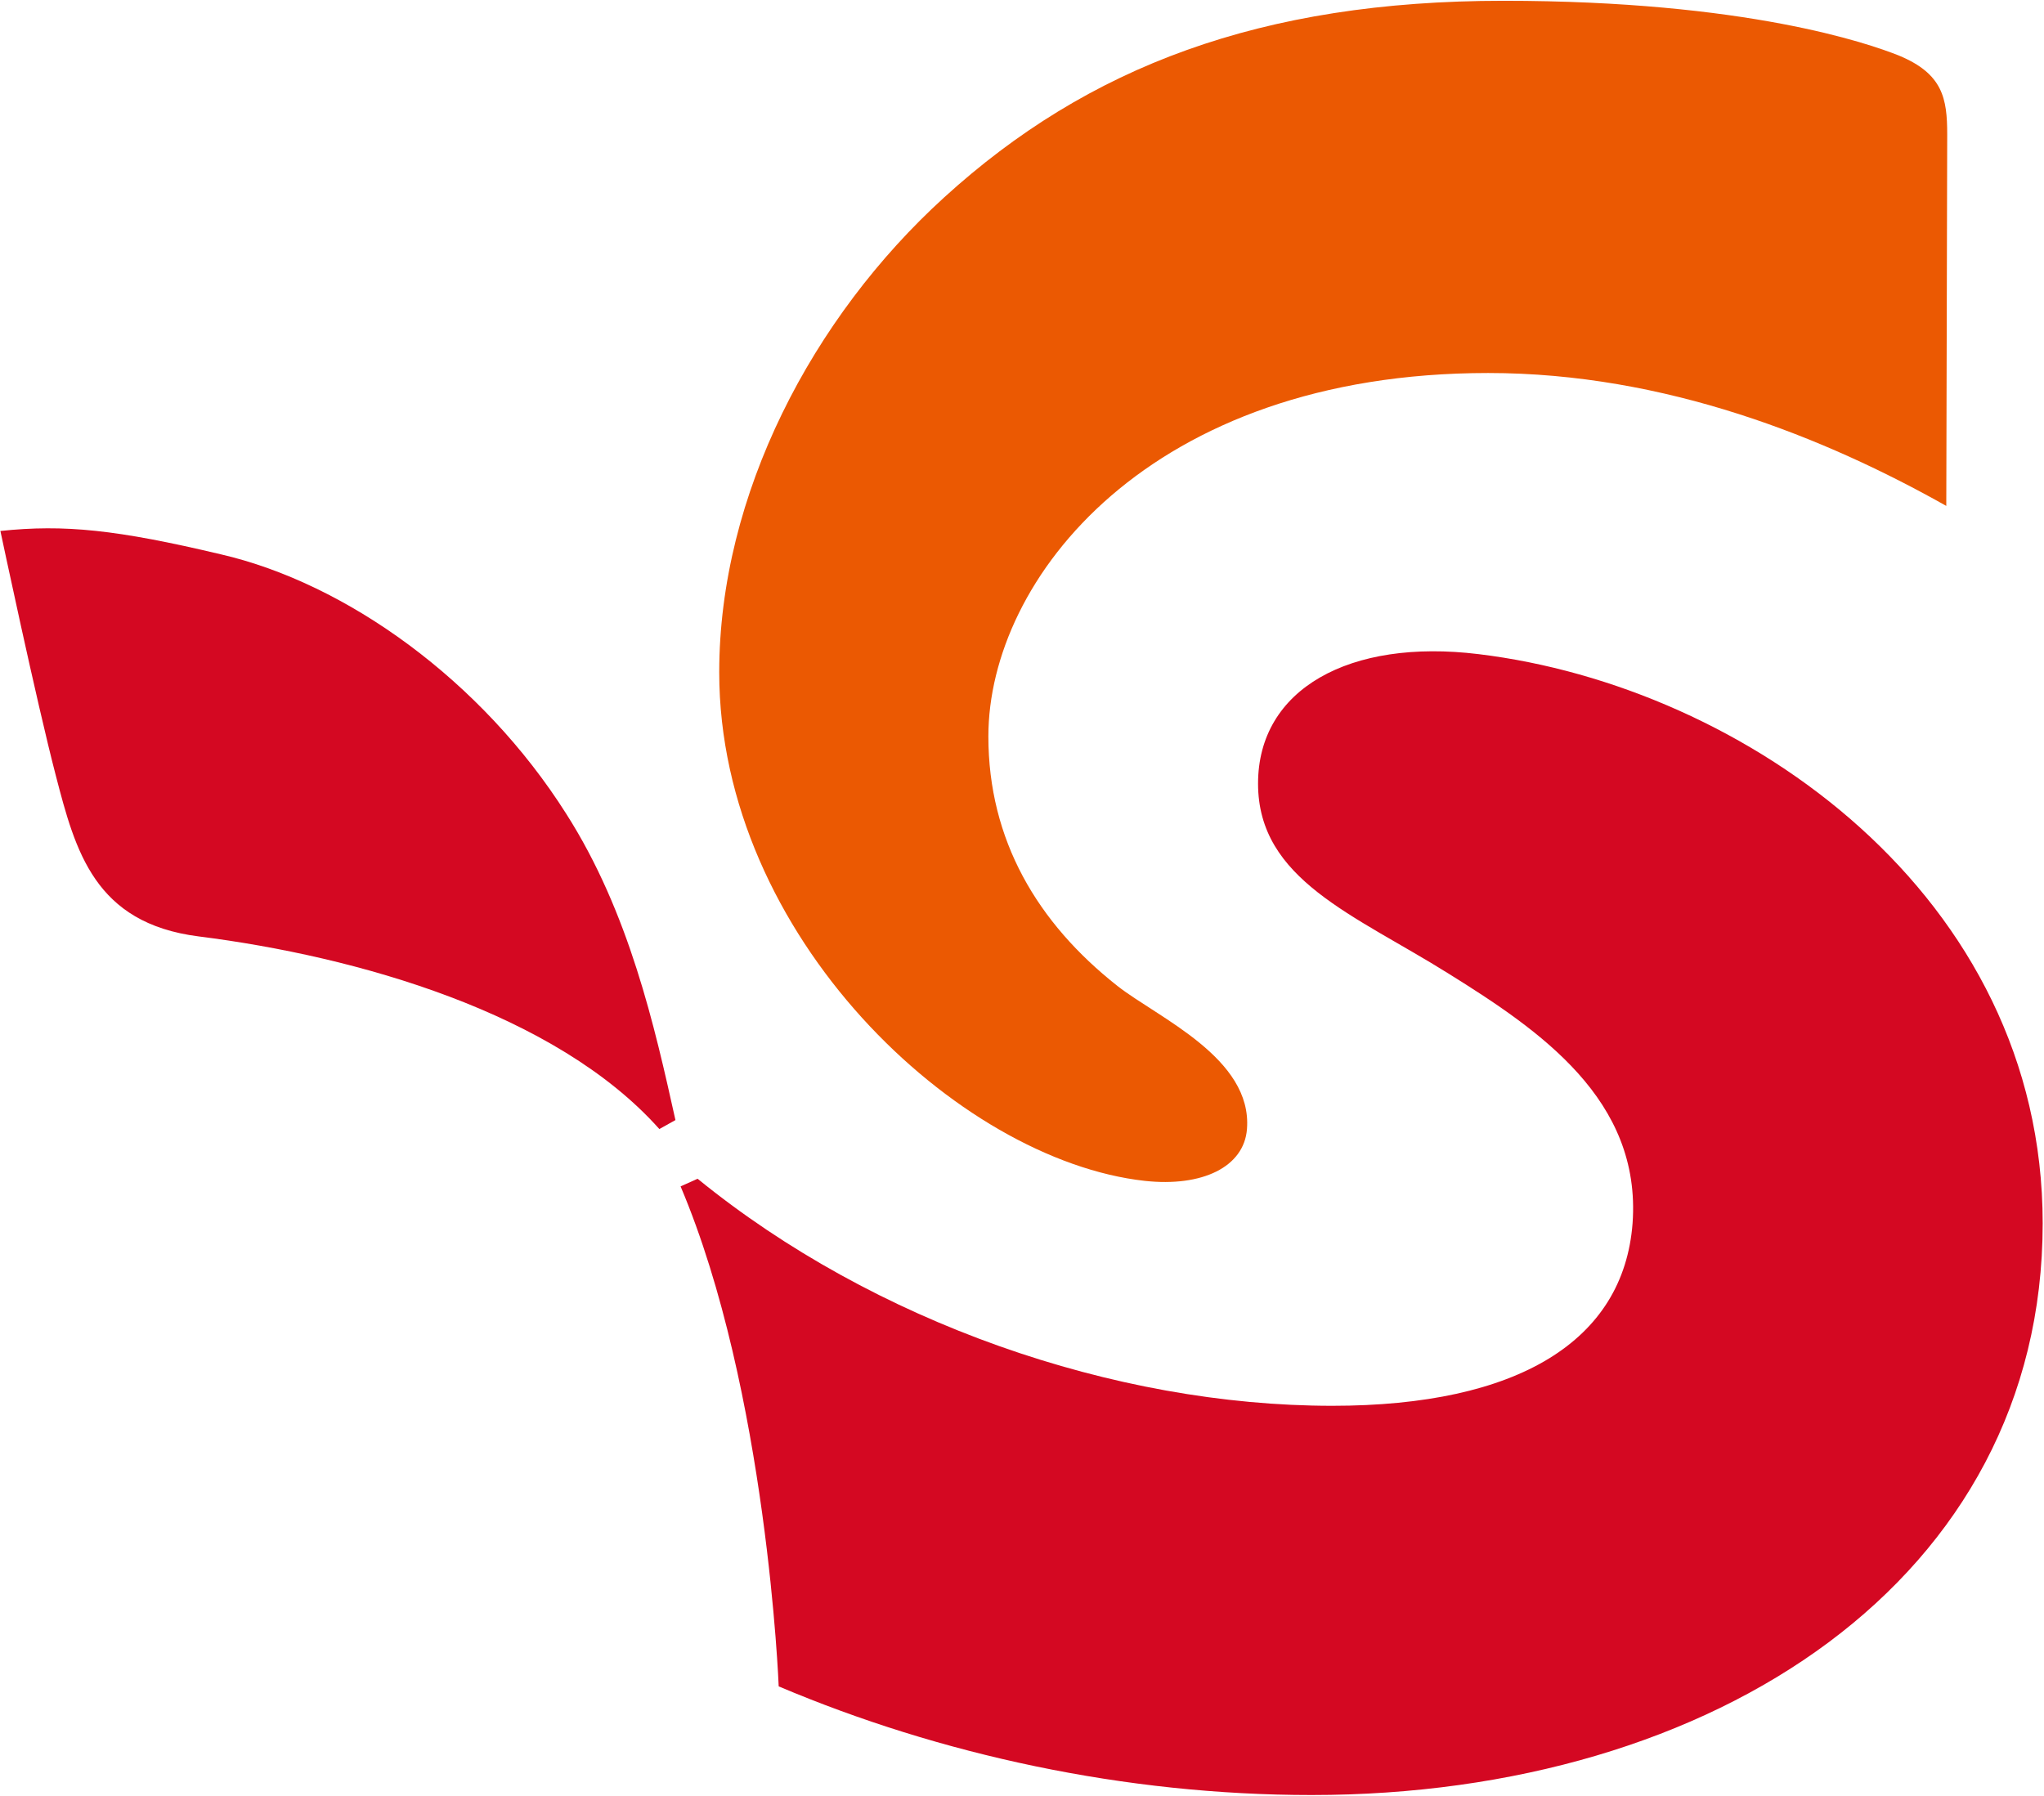
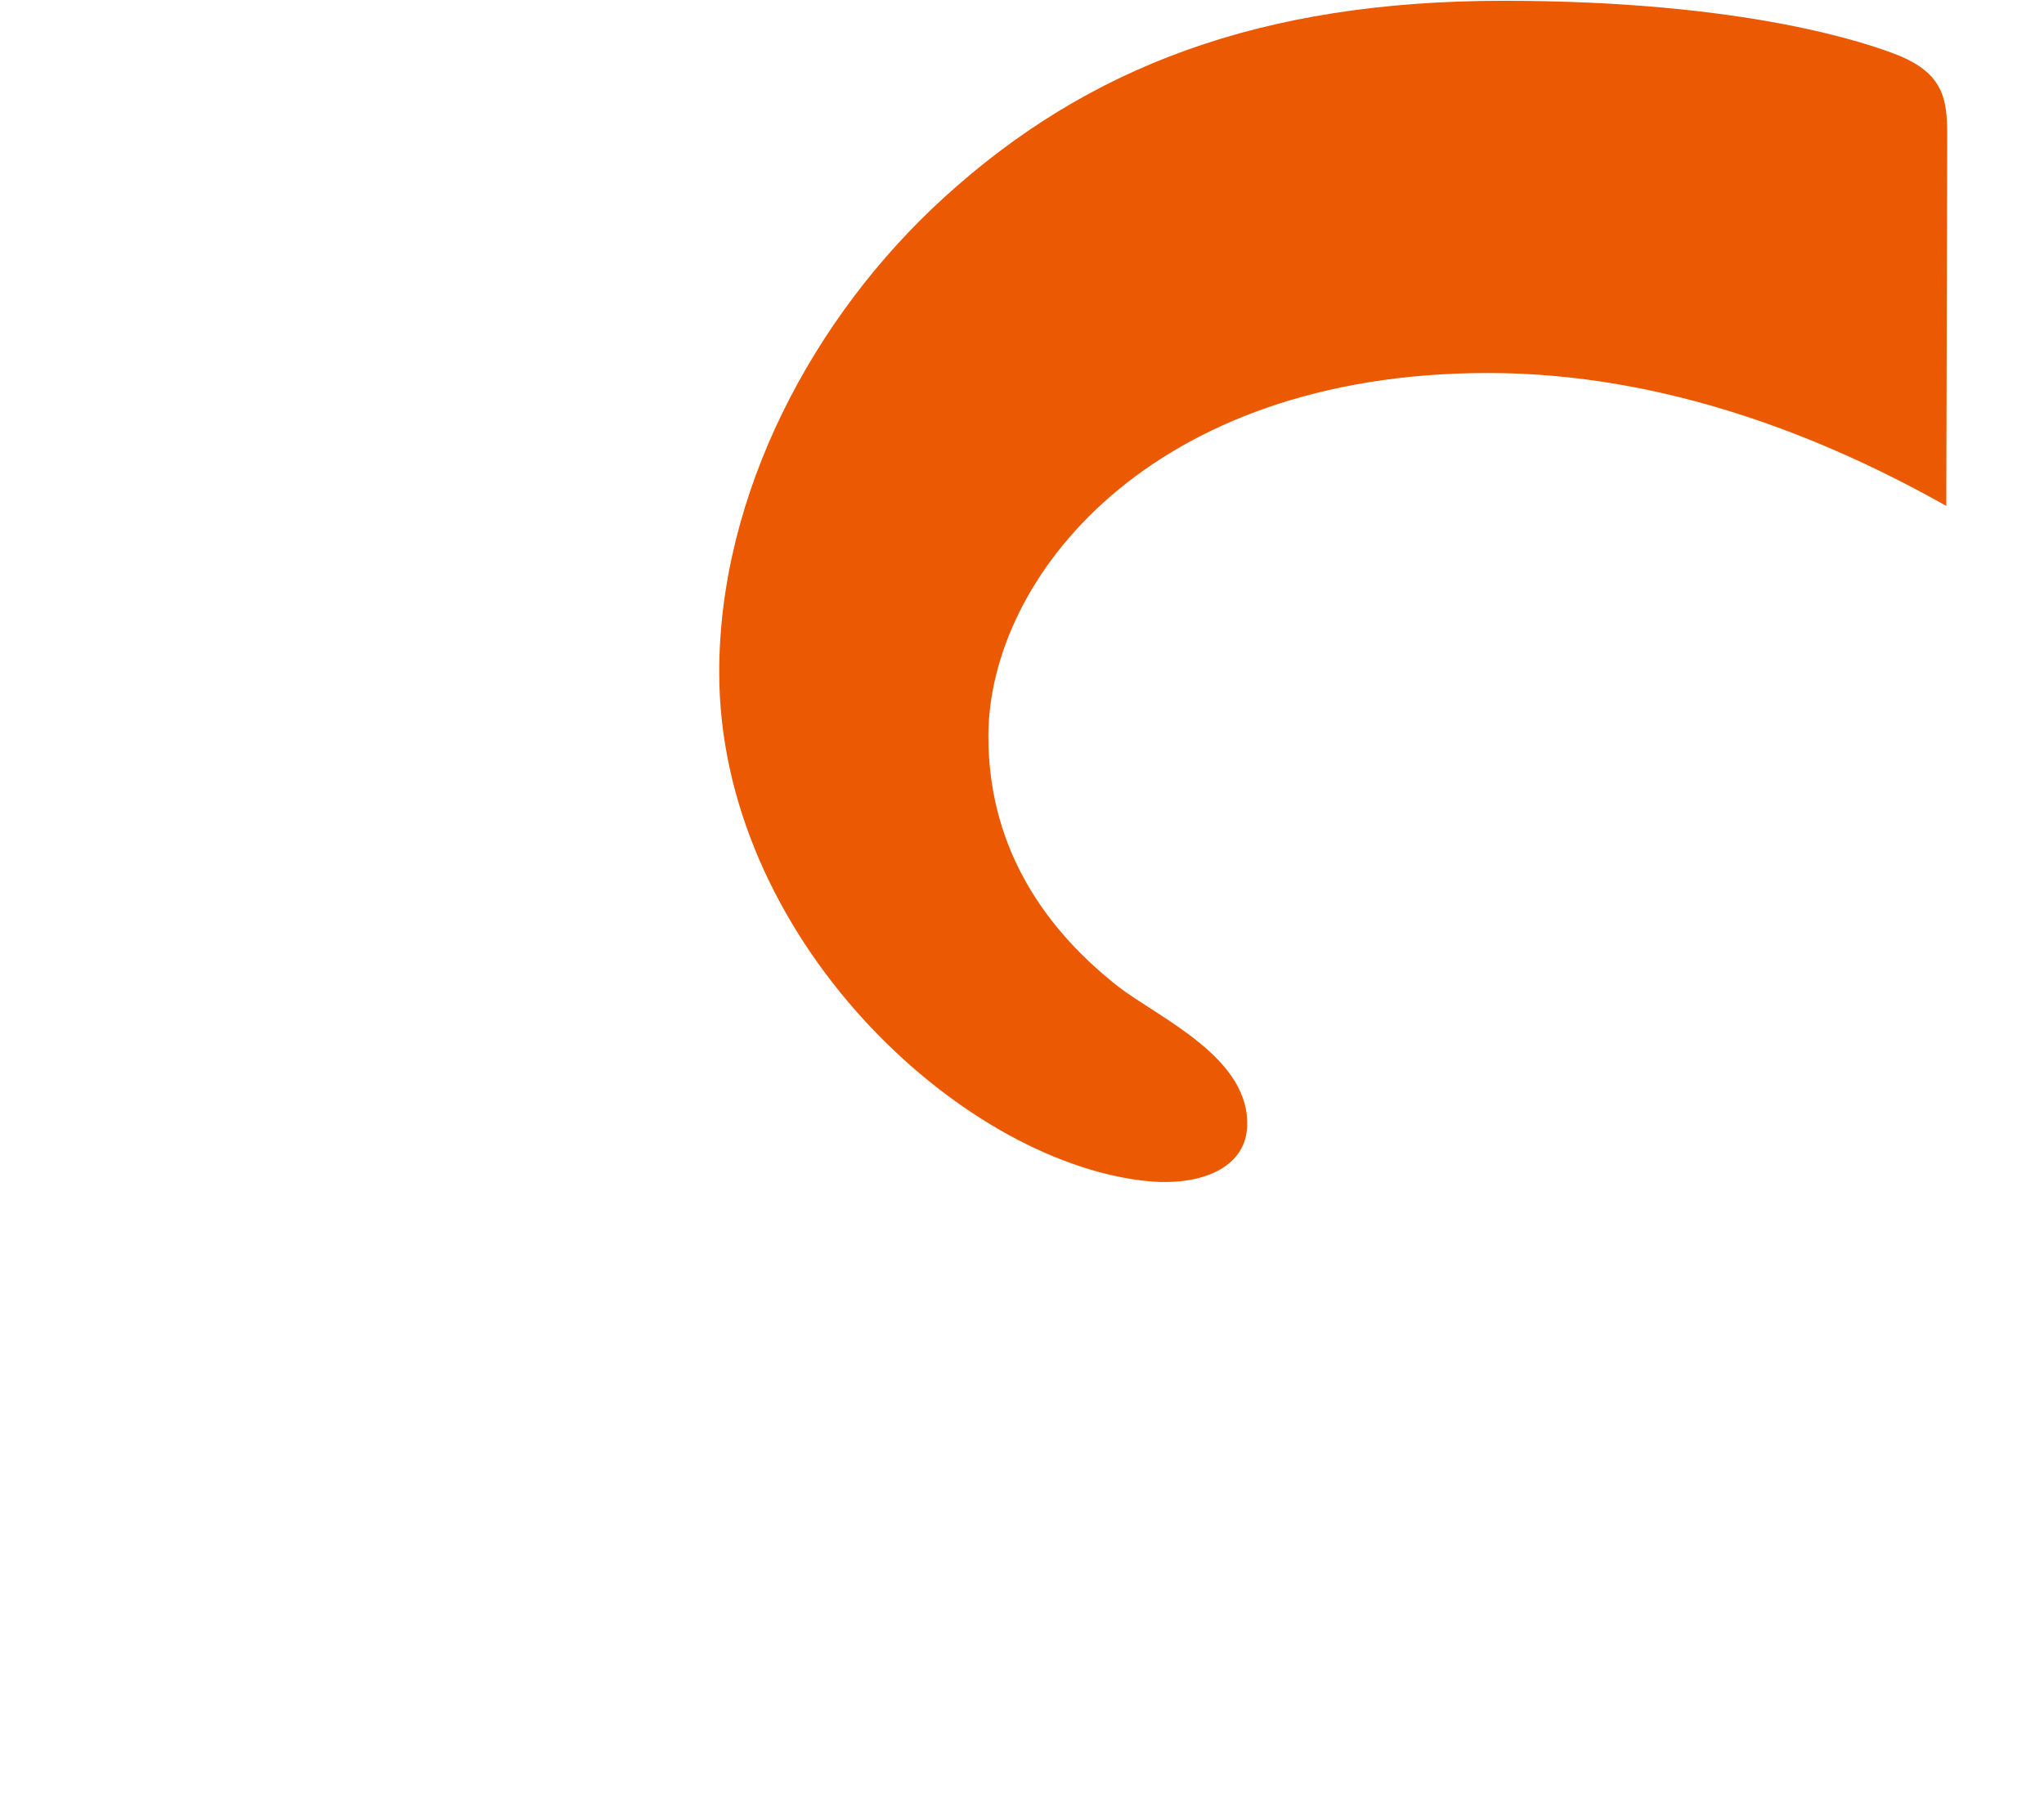
<svg xmlns="http://www.w3.org/2000/svg" version="1.2" viewBox="0 0 1550 1362" width="1550" height="1362">
  <title>2292</title>
  <style>
		.s0 { fill: #eb5902 } 
		.s1 { fill: #d40822 } 
	</style>
-   <path id="Path 62" class="s0" d="m716 149.7c108.9-99.2 240.2-149.1 424.1-149.1 184.5 0 277.2 32.5 299.8 41.5 33.5 13.9 36.7 32.6 36.7 59.9l-0.7 281.7c-91.4-51.5-212.8-100.8-347.4-100.8-256.9 0-379 156.2-379 275.6 0 78.6 37.1 141.4 97.9 189.3 30.9 24.2 102.4 54.7 98.2 108.5-2.2 28.7-33.8 44.1-77.6 39.3-141.7-15.8-322.6-185.8-322.6-385.7 0-134.6 70.5-269.1 170.6-360.2z" />
-   <path id="Path 63" class="s1" d="m529 894l-12.9 5.8c65.7 155.1 74.4 379.2 74.4 379.2 122.3 51.8 262.4 82.4 404.1 82.4 306.2 0 554.4-164.2 554.4-433.6 0-248.6-226-407.3-427.9-431.7-97.6-11.9-167.1 26.4-167.1 98.2 0 73 73.1 99.4 144.6 144.2 69.2 43.1 146.2 95.6 139.4 189.3-6.8 89.2-86.9 138.4-227.7 138.4-165.5 0-347.7-63.4-481.3-172.2zm-29-37.7l12.2-6.8c-15.8-71.1-35.1-157.4-82.7-232.1-64.1-101.4-167.1-175.1-262.1-197-78.9-18.7-118.5-22.8-167.1-17.7 0 0 27.3 129.1 42.1 185.8 14.8 56.9 29.3 111.7 108.2 121.7 119.8 15.1 270.8 57.9 349.4 146.1z" />
+   <path id="Path 62" class="s0" d="m716 149.7c108.9-99.2 240.2-149.1 424.1-149.1 184.5 0 277.2 32.5 299.8 41.5 33.5 13.9 36.7 32.6 36.7 59.9l-0.7 281.7c-91.4-51.5-212.8-100.8-347.4-100.8-256.9 0-379 156.2-379 275.6 0 78.6 37.1 141.4 97.9 189.3 30.9 24.2 102.4 54.7 98.2 108.5-2.2 28.7-33.8 44.1-77.6 39.3-141.7-15.8-322.6-185.8-322.6-385.7 0-134.6 70.5-269.1 170.6-360.2" />
</svg>